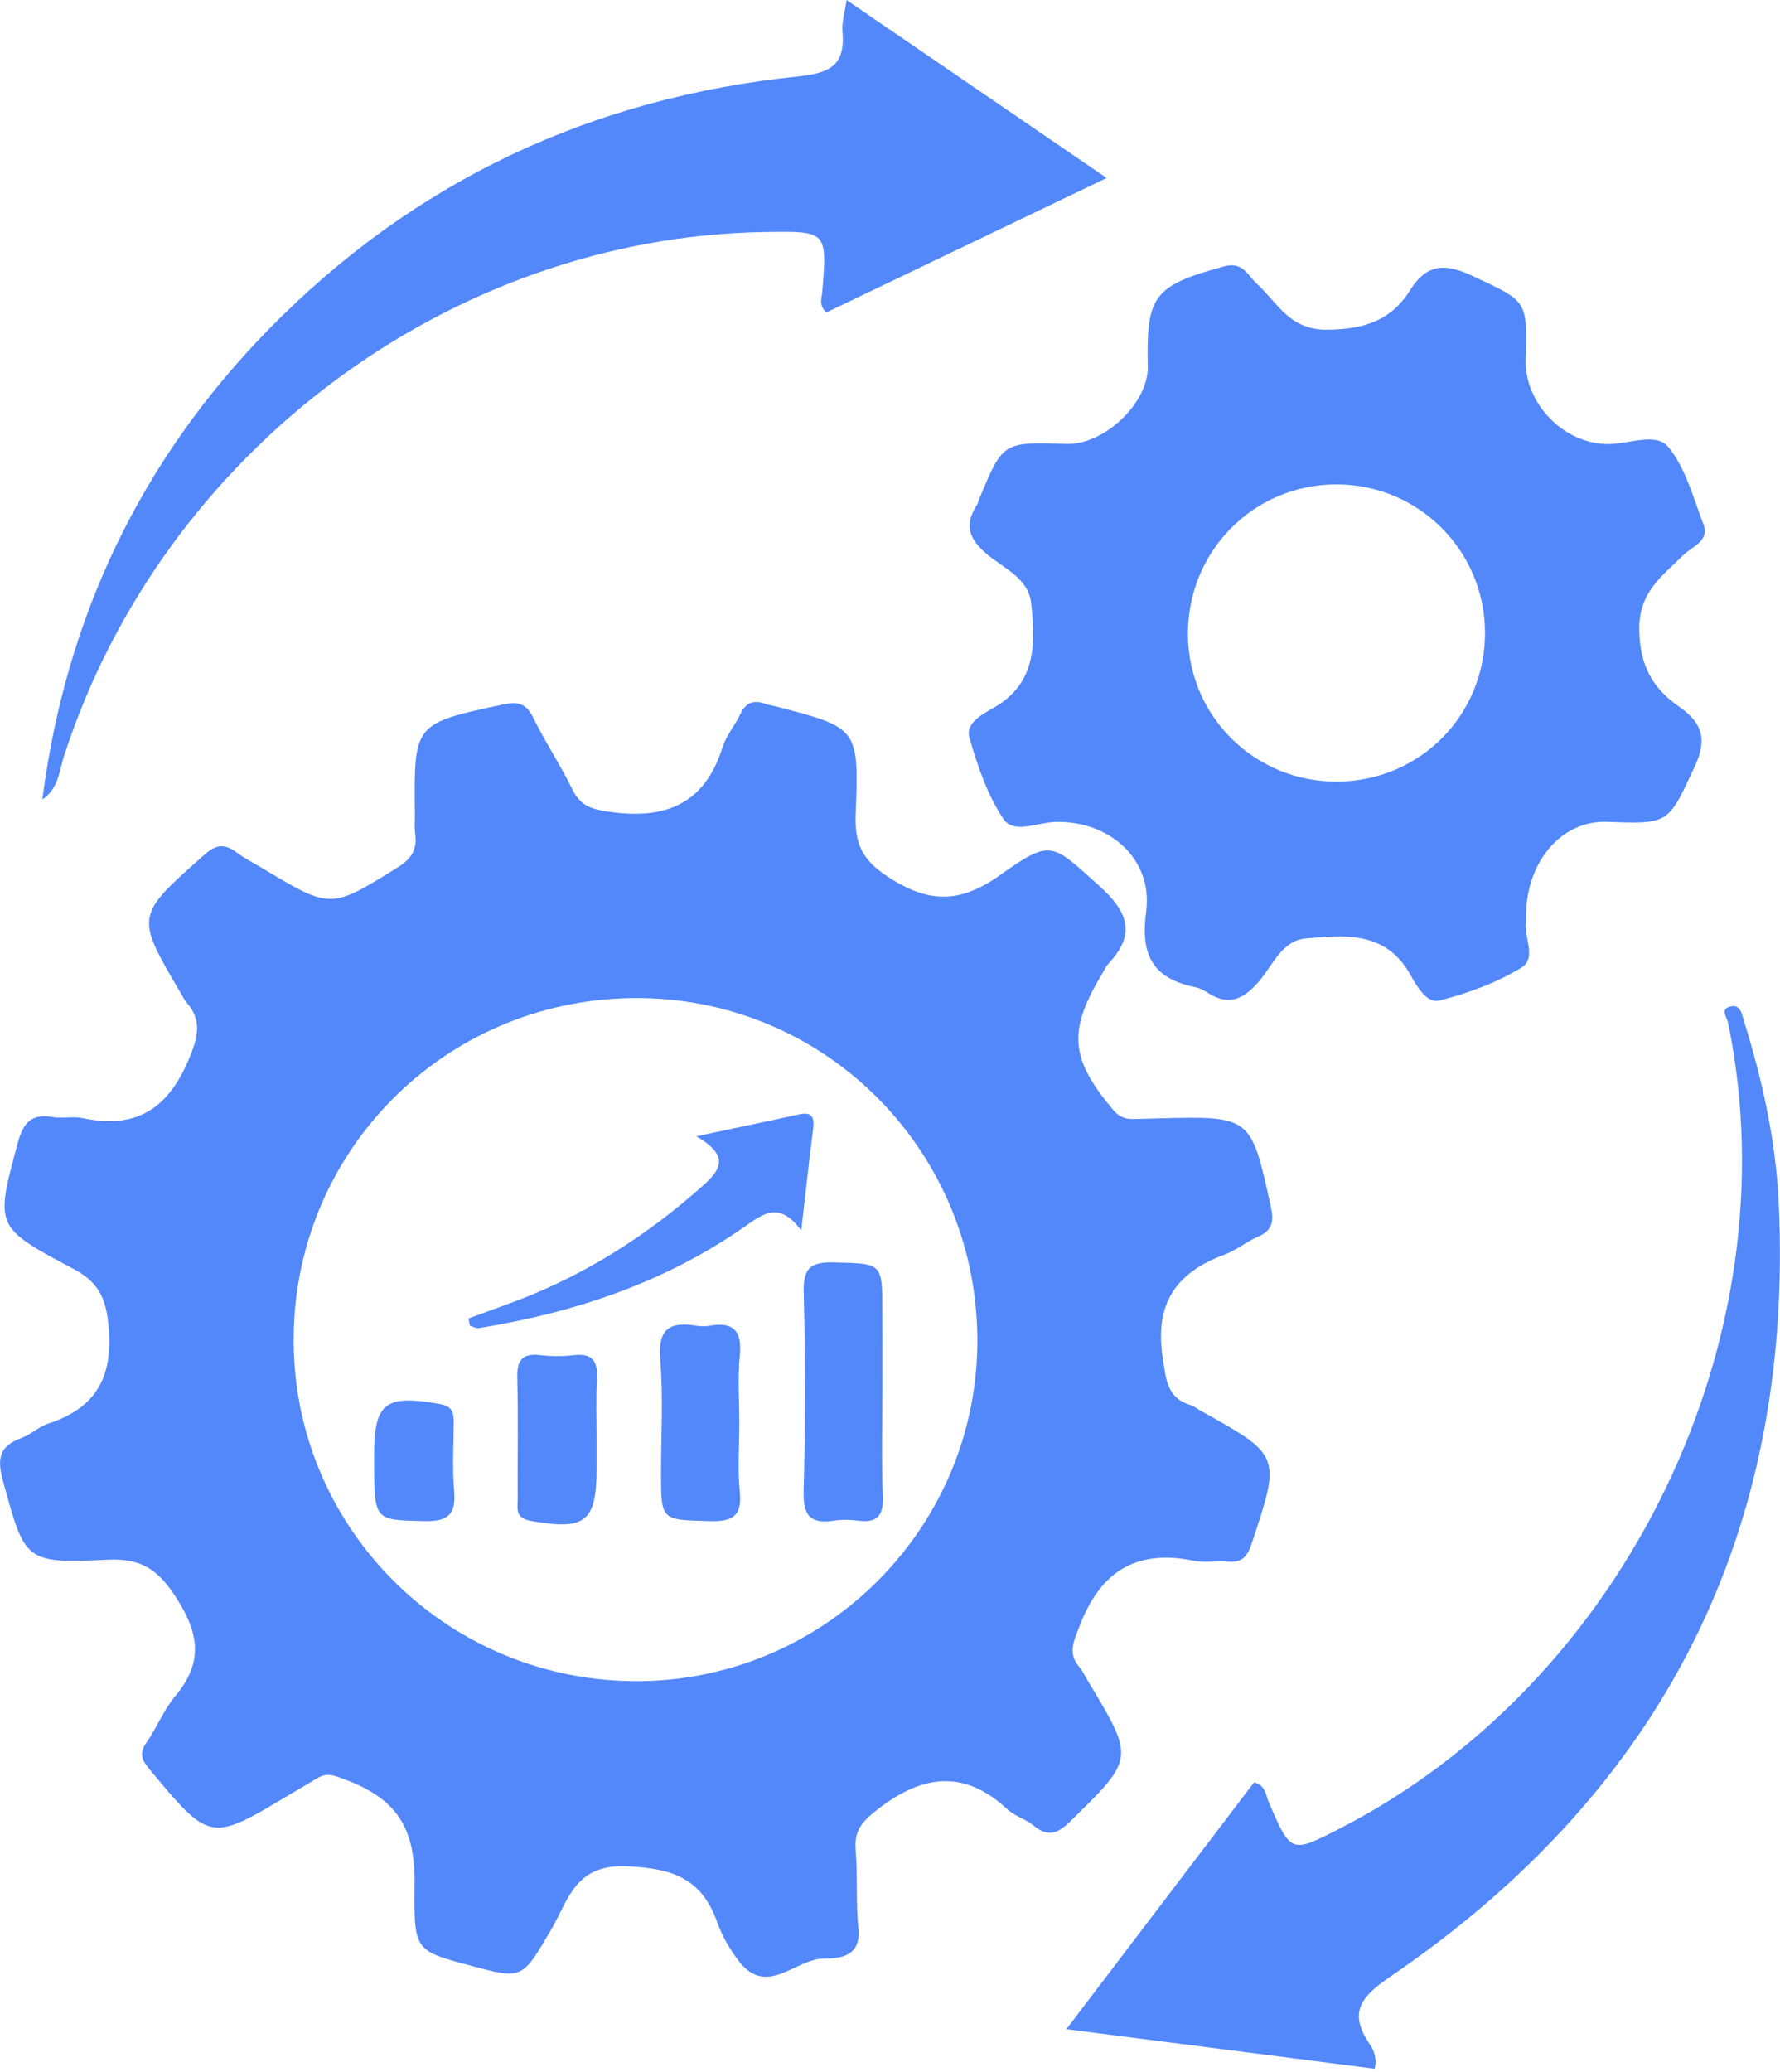
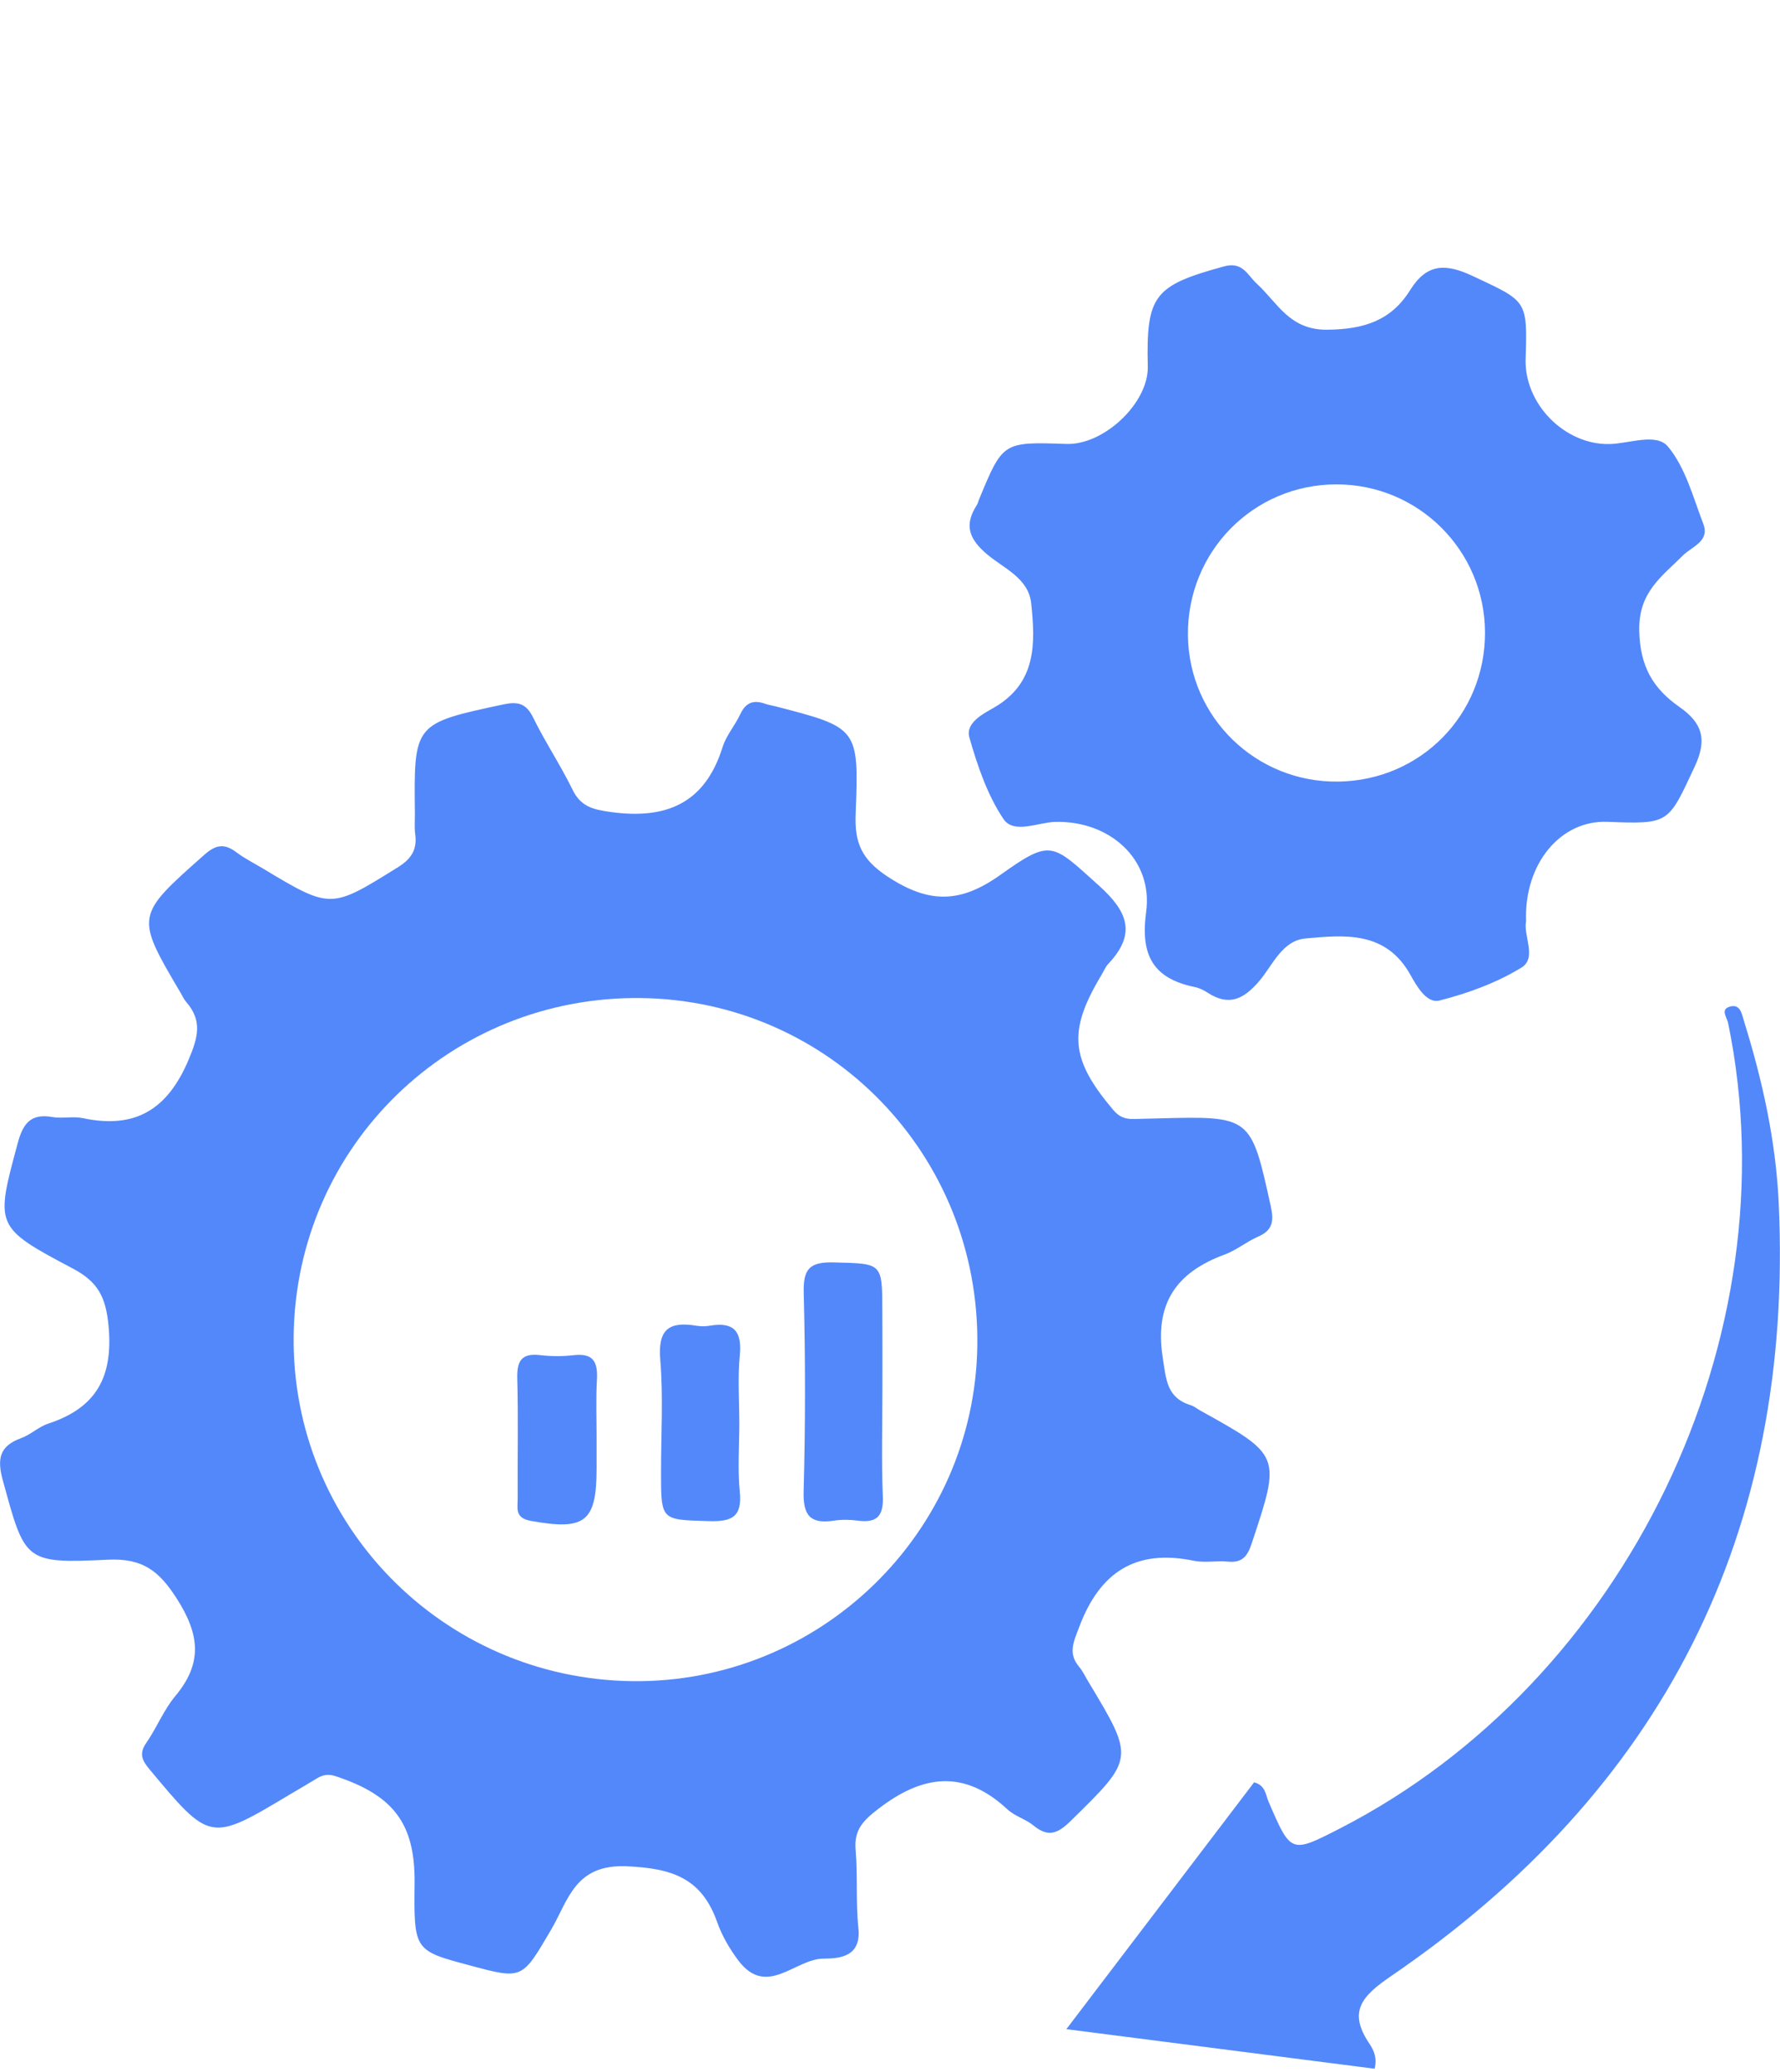
<svg xmlns="http://www.w3.org/2000/svg" width="55" height="64" viewBox="0 0 55 64" fill="none">
  <g clip-path="url(#clip0_1071_3307)">
    <path d="M12.81 58.153C12.827 56.331 12.164 55.452 10.366 54.86C10.128 54.782 9.963 54.824 9.778 54.938C9.507 55.104 9.233 55.263 8.96 55.424C6.49 56.902 6.496 56.898 4.615 54.644C4.376 54.358 4.295 54.154 4.526 53.823C4.846 53.361 5.058 52.814 5.417 52.386C6.263 51.374 6.172 50.492 5.47 49.388C4.912 48.51 4.403 48.124 3.33 48.175C0.75 48.298 0.773 48.23 0.086 45.72C-0.096 45.054 -0.015 44.664 0.652 44.42C0.947 44.314 1.193 44.07 1.49 43.972C2.972 43.485 3.502 42.535 3.354 40.953C3.271 40.063 3.027 39.592 2.253 39.183C-0.174 37.9 -0.143 37.874 0.546 35.313C0.708 34.711 0.941 34.385 1.613 34.501C1.923 34.556 2.258 34.471 2.563 34.537C4.181 34.879 5.177 34.27 5.826 32.735C6.123 32.033 6.258 31.526 5.75 30.943C5.682 30.865 5.639 30.763 5.584 30.672C4.172 28.278 4.183 28.291 6.316 26.4C6.683 26.075 6.943 26.052 7.312 26.33C7.565 26.52 7.853 26.663 8.124 26.826C10.228 28.089 10.221 28.077 12.293 26.788C12.71 26.529 12.895 26.241 12.829 25.764C12.802 25.556 12.821 25.339 12.819 25.13C12.787 22.339 12.789 22.35 15.55 21.758C15.999 21.663 16.256 21.72 16.474 22.163C16.845 22.922 17.32 23.631 17.691 24.392C17.945 24.913 18.321 25.004 18.859 25.079C20.57 25.318 21.779 24.828 22.326 23.079C22.438 22.717 22.712 22.407 22.875 22.057C23.043 21.697 23.286 21.61 23.64 21.737C23.74 21.773 23.846 21.786 23.948 21.813C26.516 22.477 26.543 22.479 26.439 25.13C26.403 26.014 26.605 26.537 27.43 27.078C28.702 27.913 29.671 27.905 30.907 27.025C32.488 25.899 32.501 26.048 33.949 27.347C34.838 28.145 35.128 28.831 34.25 29.765C34.155 29.864 34.102 30.004 34.028 30.125C32.989 31.857 33.076 32.72 34.401 34.287C34.59 34.51 34.783 34.569 35.037 34.563C35.283 34.556 35.531 34.55 35.777 34.544C38.661 34.469 38.652 34.471 39.267 37.266C39.364 37.713 39.326 38.002 38.873 38.197C38.519 38.349 38.209 38.612 37.849 38.746C36.339 39.299 35.667 40.268 35.928 41.939C36.033 42.615 36.05 43.175 36.797 43.404C36.897 43.434 36.981 43.508 37.072 43.559C39.591 44.956 39.581 44.954 38.673 47.681C38.54 48.081 38.374 48.277 37.94 48.234C37.59 48.2 37.223 48.277 36.884 48.207C35.084 47.836 33.981 48.565 33.347 50.251C33.173 50.713 32.991 51.065 33.347 51.487C33.459 51.62 33.534 51.786 33.625 51.936C35.065 54.326 35.054 54.313 33.082 56.245C32.686 56.633 32.391 56.76 31.937 56.387C31.695 56.187 31.356 56.098 31.129 55.886C29.796 54.646 28.511 54.813 27.141 55.869C26.675 56.23 26.386 56.512 26.437 57.129C26.507 57.937 26.439 58.757 26.524 59.561C26.615 60.445 25.937 60.494 25.449 60.496C24.569 60.498 23.7 61.709 22.824 60.566C22.549 60.205 22.309 59.792 22.159 59.366C21.679 58.013 20.776 57.706 19.364 57.644C17.759 57.574 17.562 58.694 17.032 59.597C16.131 61.132 16.154 61.147 14.525 60.708C12.789 60.246 12.789 60.246 12.81 58.153ZM19.536 51.926C25.332 51.996 30.118 47.344 30.198 41.56C30.279 35.684 25.64 30.897 19.801 30.827C13.925 30.757 9.155 35.39 9.074 41.242C8.994 47.074 13.673 51.853 19.536 51.926Z" fill="#5388FA" />
    <path d="M47.154 28.454C47.063 28.895 47.498 29.588 47.013 29.885C46.245 30.356 45.356 30.68 44.479 30.903C44.078 31.005 43.771 30.449 43.58 30.11C42.821 28.753 41.561 28.876 40.342 28.986C39.613 29.052 39.329 29.809 38.913 30.297C38.43 30.863 37.976 31.092 37.31 30.659C37.194 30.583 37.06 30.517 36.924 30.489C35.633 30.224 35.232 29.512 35.414 28.172C35.637 26.542 34.287 25.344 32.607 25.386C32.065 25.401 31.325 25.77 31.006 25.297C30.508 24.555 30.203 23.654 29.953 22.78C29.823 22.326 30.381 22.047 30.707 21.86C32.035 21.097 31.992 19.871 31.863 18.637C31.782 17.857 31.015 17.556 30.502 17.123C29.942 16.651 29.783 16.222 30.18 15.605C30.218 15.548 30.23 15.474 30.258 15.41C30.989 13.646 30.989 13.646 32.953 13.712C34.115 13.75 35.491 12.442 35.465 11.322C35.414 9.113 35.66 8.822 37.817 8.229C38.402 8.068 38.544 8.498 38.834 8.763C39.475 9.35 39.84 10.194 41.006 10.184C42.142 10.173 42.984 9.906 43.575 8.956C44.089 8.133 44.67 8.131 45.511 8.528C47.174 9.31 47.199 9.257 47.14 11.078C47.093 12.476 48.346 13.737 49.718 13.716C50.341 13.705 51.179 13.358 51.541 13.797C52.08 14.447 52.315 15.359 52.629 16.178C52.839 16.725 52.275 16.88 52.002 17.155C51.348 17.81 50.627 18.287 50.651 19.475C50.672 20.586 51.083 21.271 51.891 21.835C52.602 22.331 52.758 22.837 52.364 23.679C51.541 25.435 51.594 25.46 49.669 25.384C48.223 25.325 47.089 26.675 47.154 28.454ZM45.885 19.526C45.872 16.996 43.824 14.959 41.292 14.961C38.72 14.963 36.672 17.051 36.706 19.636C36.74 22.163 38.813 24.175 41.349 24.141C43.9 24.108 45.897 22.072 45.885 19.526Z" fill="#5388FA" />
-     <path d="M1.309 24.693C2.029 19.078 4.347 14.208 8.312 10.162C12.807 5.574 18.309 3.013 24.674 2.36C25.704 2.254 26.124 1.972 26.031 0.954C26.008 0.689 26.099 0.413 26.158 0C28.857 1.847 31.457 3.626 34.194 5.498C31.202 6.933 28.361 8.295 25.537 9.649C25.287 9.431 25.391 9.213 25.406 9.026C25.56 7.135 25.565 7.135 23.616 7.167C13.897 7.326 5.03 13.96 1.983 23.336C1.83 23.804 1.811 24.356 1.309 24.693Z" fill="#5388FA" />
    <path d="M42.474 63.897C39.378 63.5 36.274 63.102 32.949 62.675C34.957 60.038 36.861 57.536 38.75 55.051C39.106 55.144 39.106 55.439 39.198 55.651C39.889 57.252 39.885 57.254 41.401 56.476C50.253 51.938 55.39 41.299 53.399 31.609C53.361 31.418 53.151 31.185 53.442 31.094C53.779 30.99 53.823 31.329 53.891 31.55C54.459 33.377 54.871 35.241 54.96 37.151C55.433 47.346 51.379 55.303 42.982 61.036C42.069 61.66 41.645 62.137 42.317 63.129C42.452 63.331 42.556 63.564 42.474 63.897Z" fill="#5388FA" />
    <path d="M27.265 42.936C27.265 44.028 27.234 45.119 27.278 46.209C27.304 46.814 27.109 47.049 26.506 46.968C26.265 46.937 26.01 46.932 25.769 46.968C25.035 47.081 24.81 46.809 24.831 46.057C24.887 44.017 24.887 41.973 24.834 39.933C24.814 39.193 25.016 38.973 25.76 38.992C27.261 39.032 27.261 38.99 27.263 40.506C27.268 41.318 27.265 42.128 27.265 42.936Z" fill="#5388FA" />
-     <path d="M14.477 40.722C14.949 40.548 15.424 40.379 15.895 40.203C18.066 39.386 19.985 38.169 21.715 36.626C22.288 36.117 22.542 35.695 21.516 35.097C22.718 34.84 23.698 34.639 24.673 34.423C25.063 34.336 25.175 34.478 25.127 34.857C25.002 35.824 24.898 36.795 24.758 38.004C24.081 37.092 23.581 37.486 23.013 37.885C20.543 39.615 17.755 40.54 14.803 41.021C14.714 41.036 14.612 40.974 14.517 40.947C14.502 40.873 14.489 40.798 14.477 40.722Z" fill="#5388FA" />
    <path d="M22.844 43.968C22.844 44.67 22.789 45.378 22.859 46.076C22.935 46.854 22.615 47.004 21.907 46.983C20.425 46.939 20.425 46.977 20.425 45.469C20.425 44.309 20.497 43.145 20.401 41.992C20.323 41.057 20.677 40.809 21.512 40.947C21.648 40.97 21.796 40.97 21.932 40.947C22.672 40.822 22.931 41.112 22.859 41.861C22.791 42.558 22.844 43.266 22.844 43.968Z" fill="#5388FA" />
    <path d="M18.434 44.397C18.434 44.715 18.434 45.033 18.434 45.351C18.434 47.017 18.076 47.278 16.399 46.975C15.896 46.884 15.998 46.578 15.996 46.286C15.988 45.05 16.017 43.813 15.983 42.579C15.969 42.037 16.111 41.789 16.689 41.856C17.037 41.897 17.398 41.897 17.747 41.856C18.341 41.791 18.471 42.083 18.445 42.599C18.411 43.196 18.434 43.797 18.434 44.397Z" fill="#5388FA" />
-     <path d="M11.559 45.086C11.559 45.049 11.559 45.016 11.559 44.98C11.556 43.319 11.896 43.067 13.588 43.366C13.98 43.436 14.02 43.631 14.02 43.936C14.016 44.64 13.972 45.348 14.033 46.046C14.099 46.794 13.827 47.002 13.094 46.983C11.561 46.945 11.561 46.985 11.559 45.086Z" fill="#5388FA" />
  </g>
  <defs>
    <clipPath id="clip0_1071_3307">
      <rect width="55" height="63.897" fill="white" />
    </clipPath>
  </defs>
</svg>